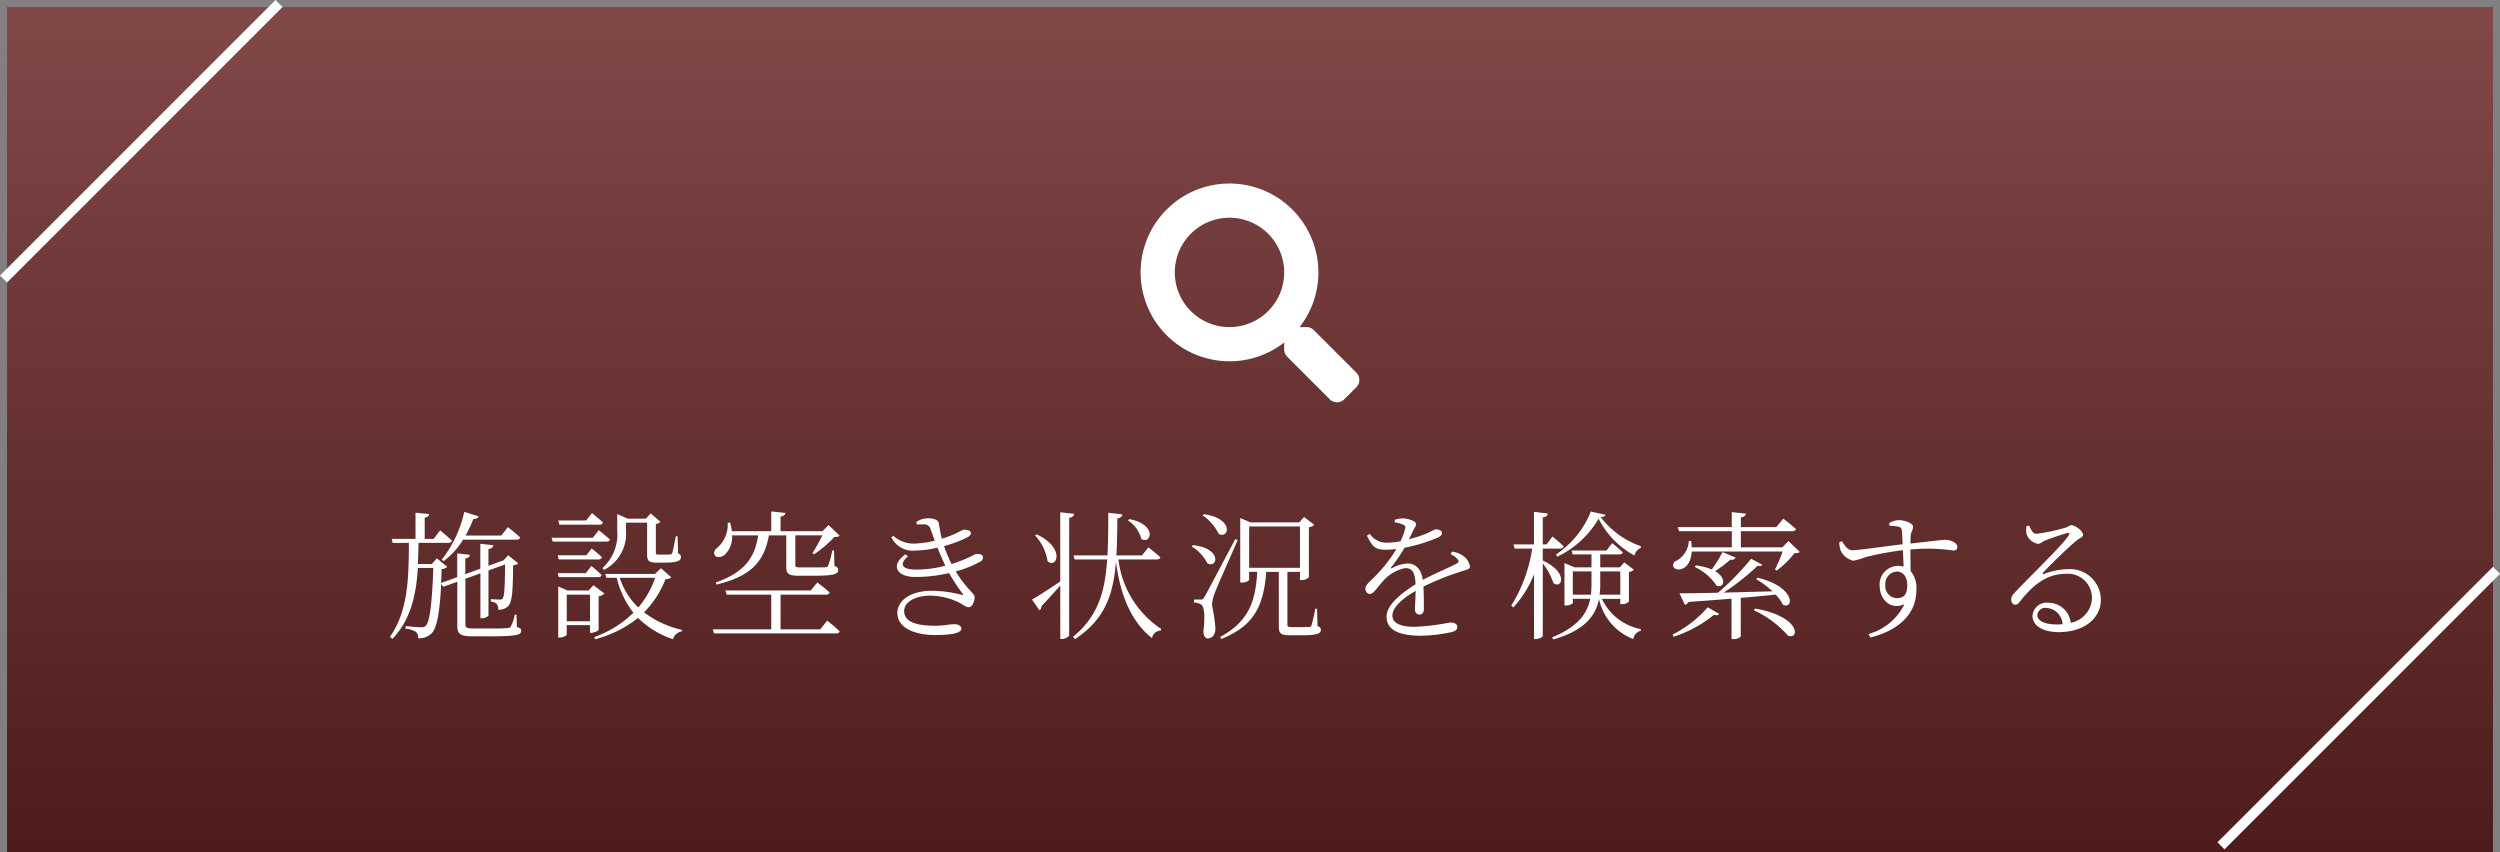
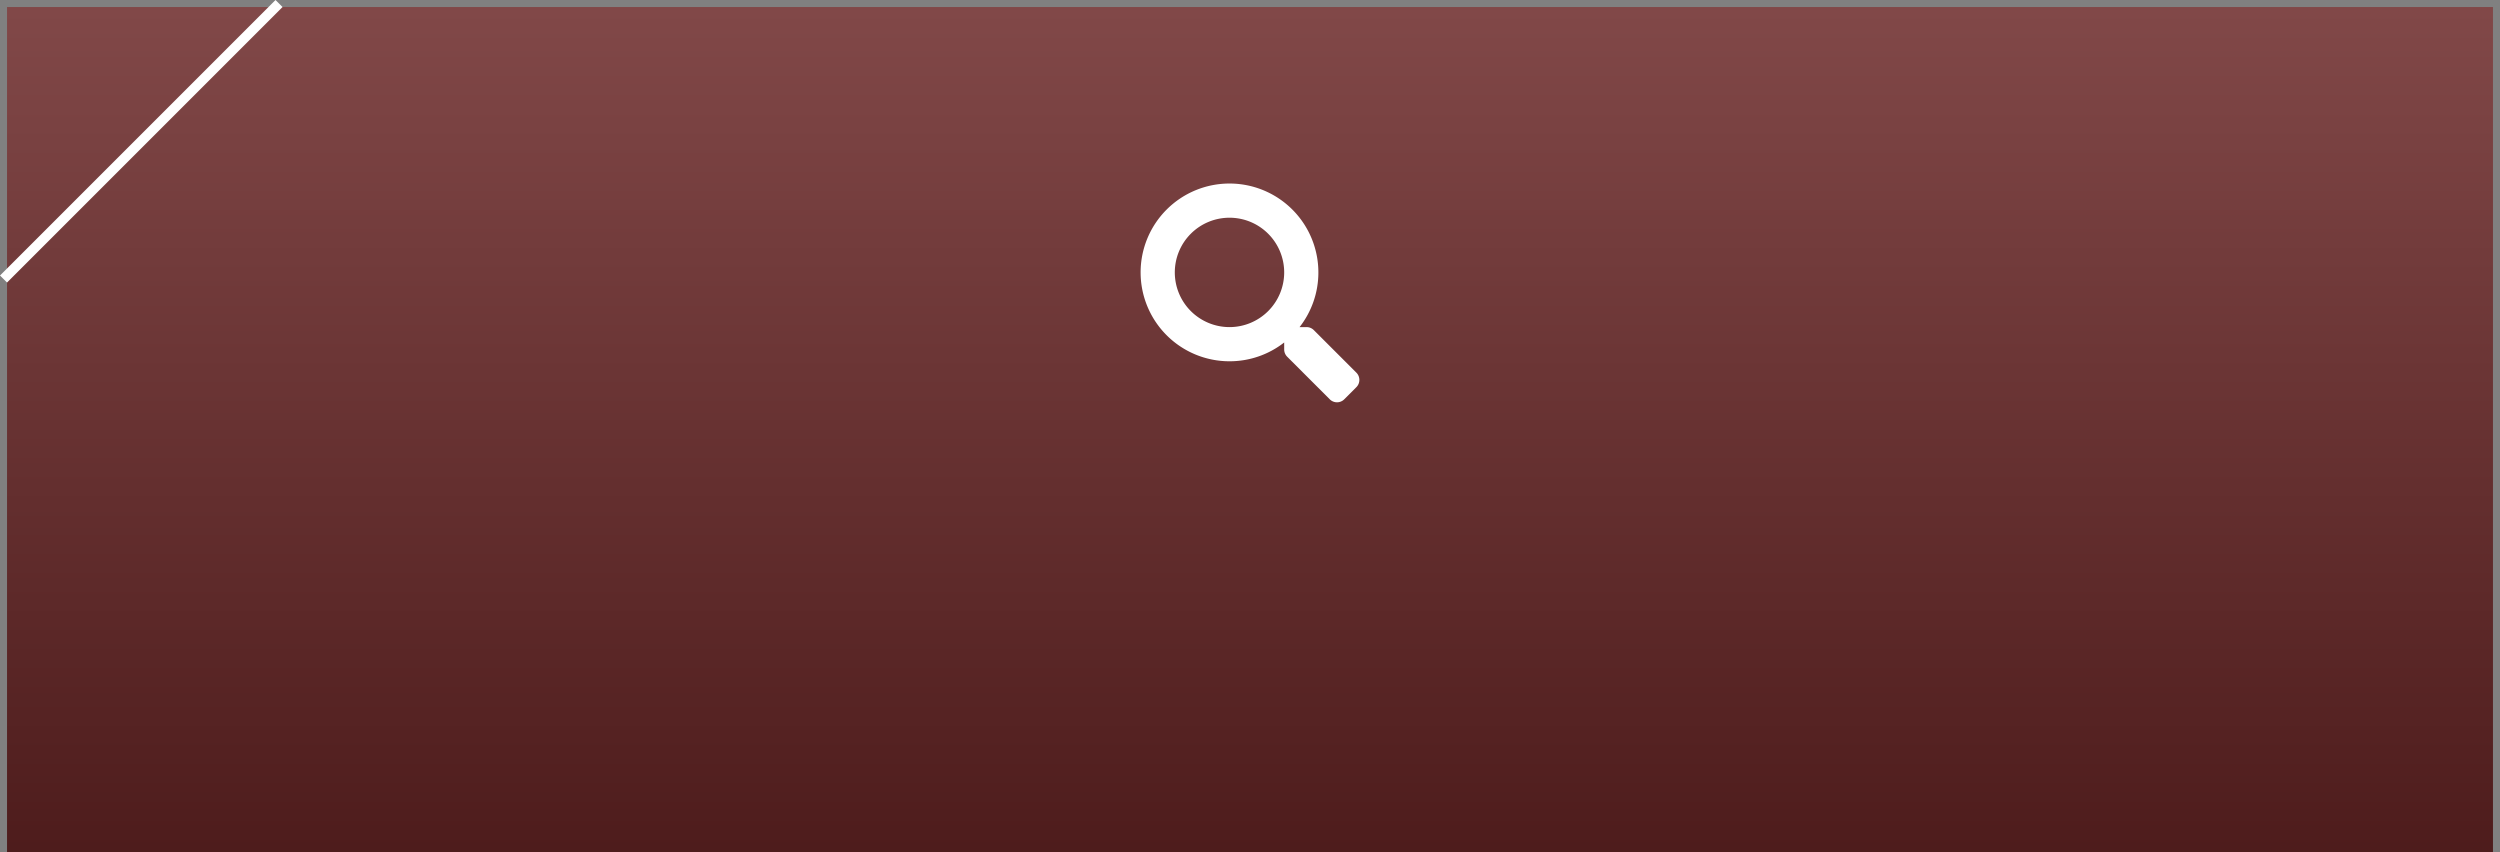
<svg xmlns="http://www.w3.org/2000/svg" width="251.414" height="85.707" viewBox="0 0 251.414 85.707">
  <rect x="0" y="0" width="251.414" height="85.707" fill="#808080" stroke="none" />
  <defs>
    <linearGradient id="linear-gradient" x1="0.5" x2="0.5" y2="1" gradientUnits="objectBoundingBox">
      <stop offset="0" stop-color="#814848" />
      <stop offset="1" stop-color="#4e1c1c" />
    </linearGradient>
  </defs>
  <g id="グループ_384" data-name="グループ 384" transform="translate(-436.293 -1923.293)">
    <g id="グループ_380" data-name="グループ 380" transform="translate(287 175)">
      <path id="パス_770" data-name="パス 770" d="M0,0H250V85H0Z" transform="translate(150 1749)" fill="url(#linear-gradient)" />
-       <path id="パス_784" data-name="パス 784" d="M-81.7-6.762a7.883,7.883,0,0,0,1.946-2.156h5.376c.2,0,.322-.07.364-.224-.462-.448-1.232-1.036-1.232-1.036l-.658.84h-3.6A12.148,12.148,0,0,0-78.722-11c.294.014.476-.1.532-.266l-1.442-.448a11.8,11.8,0,0,1-2.268,4.8Zm7.322,5.376h-.182A4.067,4.067,0,0,1-74.97-.154c-.07.084-.154.112-.336.126-.21.028-.854.042-1.652.042h-1.764c-.686,0-.8-.112-.8-.42V-4.984l1.512-.546v4.522h.168c.294,0,.644-.2.644-.308V-5.824l1.666-.6c-.014,2.352-.07,3.234-.252,3.444-.07.07-.154.084-.322.084-.2,0-.588-.028-.854-.042V-2.7a1.1,1.1,0,0,1,.588.238.884.884,0,0,1,.154.588,1.376,1.376,0,0,0,.994-.35c.378-.378.49-1.3.5-4.116.28-.042.434-.084.518-.2l-1.008-.812-.462.5-.056.028-1.47.532v-1.68c.35-.056.462-.2.5-.392l-1.316-.14v2.506l-1.512.546V-7.028c.308-.042.434-.182.462-.364l-1.274-.154v2.394l-1.624.588c.028-.434.042-.9.056-1.4a.806.806,0,0,0,.56-.224l-1.036-.854-.518.574h-1.4c.042-.7.056-1.414.07-2.128h3c.182,0,.336-.07.364-.21-.448-.448-1.19-1.05-1.19-1.05L-82.712-9h-.9V-11.13c.308-.056.42-.182.448-.364l-1.372-.14V-9h-2.394l.1.406H-85.2c-.028,3.262-.014,6.762-1.9,9.436l.238.224c1.876-1.96,2.394-4.494,2.562-7.14h1.554C-82.866-2.6-83.1-.644-83.5-.266a.6.6,0,0,1-.49.154c-.28,0-1.064-.07-1.54-.112l-.014.252a2.561,2.561,0,0,1,1.064.336.771.771,0,0,1,.21.63A1.774,1.774,0,0,0-82.894.476c.5-.518.8-2.044.938-4.942l.224.28,1.4-.5V-.224C-80.332.56-80.024.8-78.806.8h1.82c2.576,0,3.08-.14,3.08-.56,0-.182-.112-.28-.434-.378Zm8.806-4.494a4.074,4.074,0,0,0,2.2-3.962v-.784h2.128V-7.42c0,.588.14.812.924.812h.812c1.3,0,1.666-.182,1.666-.56,0-.154-.042-.266-.294-.378l-.042-1.708h-.182c-.14.714-.28,1.47-.364,1.68-.056.112-.084.126-.2.14a5.149,5.149,0,0,1-.546.014h-.616c-.252,0-.28-.042-.28-.182v-2.9a.681.681,0,0,0,.462-.21l-.98-.854-.476.532H-63.2l-1.05-.462v1.652a4.576,4.576,0,0,1-1.484,3.78Zm-.476-4.55c.2,0,.336-.07.364-.224-.434-.392-1.106-.938-1.106-.938l-.588.742h-2.8l.112.42Zm-.658,1.316h-4.144l.112.392h5.39c.2,0,.322-.056.364-.21-.42-.392-1.12-.938-1.12-.938ZM-70.238-7.35l.112.42h3.976a.335.335,0,0,0,.364-.224c-.392-.378-1.036-.882-1.036-.882l-.532.686Zm4.088,2.2c.182,0,.308-.07.336-.21a12.851,12.851,0,0,0-1.036-.91l-.56.714h-2.828l.112.406ZM-69.328-.714V-3.388h2.338V-.714Zm3.206-2.506a1.151,1.151,0,0,0,.588-.28l-1.106-.84-.49.532h-2.128l-.924-.406V.924h.126c.364,0,.728-.2.728-.294V-.322h2.338v.77h.126c.294,0,.742-.21.742-.294Zm5.684-1.862A9.148,9.148,0,0,1-62.132-2.1a7.17,7.17,0,0,1-1.862-2.982Zm.588-.966-.6.574h-5.012l.126.392H-64.3a9.129,9.129,0,0,0,1.68,3.514A10.894,10.894,0,0,1-66.57.882l.112.21a11.668,11.668,0,0,0,4.3-2.142,9.027,9.027,0,0,0,3.514,2.142,1.093,1.093,0,0,1,.882-.784l.028-.154A9.923,9.923,0,0,1-61.558-1.61,9.56,9.56,0,0,0-59.4-4.942c.308-.028.462-.07.574-.2Zm9.772-3.3c-.35,2.352-1.47,3.738-4.256,4.732l.07.21c3.29-.784,4.788-2.184,5.264-4.942h1.75V-6.2c0,.686.2.91,1.26.91h1.442c2.114,0,2.52-.168,2.52-.574,0-.182-.07-.294-.378-.406l-.042-1.554h-.182a7.755,7.755,0,0,1-.406,1.512c-.056.126-.1.154-.252.168-.2.014-.658.014-1.218.014h-1.288c-.49,0-.546-.042-.546-.238V-9.352h2.716a19.066,19.066,0,0,1-.994,1.792l.182.1A12,12,0,0,0-42.42-9.184c.266-.014.448-.028.532-.14l-1.106-1.064-.616.616h-4.214v-1.47c.322-.042.462-.182.49-.364l-1.428-.154v1.988h-3.962a5.389,5.389,0,0,0-.168-.854h-.252a3.056,3.056,0,0,1-.994,2.478c-.294.2-.462.5-.308.784.182.308.686.238,1.022-.056A2.42,2.42,0,0,0-52.7-9.352ZM-43.834.1h-3.99V-3.388h4.564a.335.335,0,0,0,.364-.224c-.462-.434-1.232-1.008-1.232-1.008l-.658.812h-8.582l.126.42h4.48V.1h-5.88l.126.406h12.278c.2,0,.322-.056.35-.21-.462-.462-1.246-1.078-1.246-1.078Zm9.716-10.542a6.078,6.078,0,0,1,.714-.014.627.627,0,0,1,.672.5c.14.378.266.756.42,1.134a9.513,9.513,0,0,1-1.96.294,3.025,3.025,0,0,1-2.212-.784l-.2.154a2.41,2.41,0,0,0,2.464,1.33,9.274,9.274,0,0,0,2.17-.294c.266.658.532,1.274.8,1.82a11.406,11.406,0,0,1-2.9.392c-1.554,0-1.736-.56-.868-1.33l-.238-.21c-1.526,1.064-.966,2.282.994,2.282a14.718,14.718,0,0,0,3.388-.392A18.159,18.159,0,0,0-29.526-3.5c.1.14.084.182-.1.126a12.17,12.17,0,0,0-2.94-.406c-2.366,0-3.514,1.106-3.514,2.226,0,1.638,2.016,2.226,3.766,2.226,1.806,0,2.674-.224,2.674-.644,0-.266-.294-.448-.714-.448-.546,0-.882.154-1.932.154-1.33,0-3.108-.168-3.108-1.47,0-.924,1.12-1.554,2.618-1.554A6.914,6.914,0,0,1-30-2.66c.56.28.784.532,1.12.532s.574-.6.574-1.036c0-.364-.812-.756-1.9-2.562a10.35,10.35,0,0,0,2.422-.966c.266-.14.322-.294.322-.434,0-.28-.308-.378-.658-.35-.224,0-.378.2-1.274.56-.364.154-.784.308-1.232.448a12.9,12.9,0,0,1-.756-1.806,12.568,12.568,0,0,0,2.394-.9c.21-.14.308-.266.308-.406-.014-.266-.378-.336-.7-.336-.224,0-.77.462-2.226.9-.14-.546-.224-1.106-.308-1.554-.07-.392-.6-.5-1.106-.5a2.133,2.133,0,0,0-1.148.364Zm21.224-.42A3.135,3.135,0,0,1-11.55-9c.98.644,1.666-1.456-1.218-1.988Zm-9.338,1.512a4.947,4.947,0,0,1,1.26,2.6c.91.812,1.848-1.316-1.092-2.7Zm2.534-2.324v6.958c-1.19.812-2.352,1.554-2.842,1.82l.756,1.092a.533.533,0,0,0,.2-.434c.77-.8,1.4-1.526,1.89-2.072V1.064h.182c.336,0,.714-.238.714-.378v-11.8c.364-.056.476-.21.5-.406ZM-9.982-6.93c.2,0,.308-.07.35-.224-.448-.406-1.2-.994-1.2-.994l-.644.812h-2.576c.07-1.134.084-2.366.1-3.724.336-.042.476-.2.5-.406l-1.414-.154c0,1.582-.014,3-.084,4.284h-3.416l.112.406h3.276c-.224,3.346-.966,5.768-3.444,7.784l.21.224c2.982-1.96,3.85-4.41,4.116-7.812.308,2.45,1.106,5.74,3.626,7.714A.918.918,0,0,1-9.59.224l.042-.168a9.737,9.737,0,0,1-4.3-6.986Zm4.606-4.424a4.6,4.6,0,0,1,1.61,1.848c1.036.574,1.6-1.526-1.47-1.974ZM-6.482-8.232A4.161,4.161,0,0,1-4.9-6.538c1.008.546,1.54-1.484-1.442-1.834ZM-2.1-8.974c-2.814,5.32-2.814,5.32-3.094,5.81-.154.266-.21.266-.392.266h-.658V-2.6a1.542,1.542,0,0,1,.728.21c.322.21.392,1.26.21,2.7.042.448.168.7.434.7.476,0,.756-.364.784-.952a16.417,16.417,0,0,0-.35-2.38,3.962,3.962,0,0,1,.252-1.162c.224-.63,1.624-3.766,2.338-5.4Zm1.4-1.274H4.41V-6.09H-.7ZM6.132-1.974H5.95A14.619,14.619,0,0,1,5.558-.28a.21.21,0,0,1-.224.14c-.14.014-.448.014-.854.014h-.9c-.392,0-.434-.07-.434-.266V-5.684H4.41v.826h.14a.976.976,0,0,0,.756-.28v-5.04a.786.786,0,0,0,.532-.238L4.816-11.2l-.476.546H-.546l-1.05-.434v6.482h.14c.462,0,.756-.2.756-.28v-.8H.112c-.168,3.066-.9,5-3.724,6.552l.1.21C-.2-.252.756-2.254,1.022-5.684h1.26v5.5c0,.658.182.882,1.106.882H4.452C6.132.7,6.51.532,6.51.154c0-.182-.07-.28-.336-.392ZM19.544-7.462a1.986,1.986,0,0,1,.686.476c.2.224.168.35-.07.476-.84.448-2.268,1.022-3.4,1.638-.14-1.05-.672-1.652-1.554-1.652a3.55,3.55,0,0,0-1.54.476c-.1.056-.14-.014-.084-.084a16.624,16.624,0,0,0,1.344-1.974A16.4,16.4,0,0,0,18.3-9.142c.266-.126.392-.252.392-.434,0-.266-.294-.378-.6-.378-.21,0-.308.126-.9.392a13.8,13.8,0,0,1-1.82.6c.168-.35.35-.7.448-.924.154-.308.266-.406.266-.6,0-.336-.91-.574-1.344-.574a3,3,0,0,0-.8.14v.266a2.756,2.756,0,0,1,.784.2c.28.112.322.21.252.462a5.478,5.478,0,0,1-.462,1.232,6.79,6.79,0,0,1-1.246.14,2.007,2.007,0,0,1-1.834-.882l-.294.182c.56,1.106.8,1.414,1.946,1.414A8.52,8.52,0,0,0,14.1-7.98a13.505,13.505,0,0,1-1.96,2.562c-.63.672-1.148,1.022-1.148,1.4,0,.35.2.56.476.56.336-.014.728-.672,1.218-1.2a3.95,3.95,0,0,1,2.3-1.4c.728,0,.994.434,1.05,1.624C14.392-3.4,13.118-2.282,13.118-1.176S13.972.742,16.576.742A15.271,15.271,0,0,0,19.712.364c.448-.126.518-.308.518-.518,0-.266-.252-.434-.742-.434a23.125,23.125,0,0,1-3.556.434c-1.33,0-2.226-.336-2.226-1.12,0-.826.98-1.722,2.338-2.492-.014.756-.07,1.512-.07,1.848,0,.378.224.532.462.532.28,0,.434-.21.434-.546,0-.448,0-1.47-.042-2.268a27.01,27.01,0,0,1,3.99-1.582c.546-.168.686-.21.686-.462a1.634,1.634,0,0,0-.756-1.092,2.363,2.363,0,0,0-1.036-.378Zm10.738.252a9.458,9.458,0,0,0,4.158-3.822,8.7,8.7,0,0,0,3.612,3.71,1.033,1.033,0,0,1,.616-.756L38.7-8.26a8.636,8.636,0,0,1-4.046-2.926c.336-.028.434-.1.476-.238l-1.47-.322a9.3,9.3,0,0,1-3.5,4.312ZM28.826-6.8V-8.022h1.736c.2,0,.336-.07.364-.224-.42-.42-1.12-.994-1.12-.994l-.6.8h-.378v-2.716c.364-.056.476-.182.5-.392l-1.386-.168v3.276H25.886l.112.42h1.764a14.925,14.925,0,0,1-2.1,5.726l.2.2a11.142,11.142,0,0,0,2.086-3.332v6.5h.182c.322,0,.7-.2.7-.336V-6.524A6.523,6.523,0,0,1,29.9-4.55c.826.63,1.582-1.022-1.064-2.268ZM31.85-3.388V-5.726h1.876v1.26a8.956,8.956,0,0,1-.056,1.078Zm4.774-2.338v2.338H34.538a6.929,6.929,0,0,0,.07-1.092V-5.726Zm0,2.758v.532h.14a.908.908,0,0,0,.728-.266V-5.67a.842.842,0,0,0,.5-.224l-.966-.742-.448.5H34.608v-1.3h1.9c.2,0,.322-.07.364-.21-.406-.392-1.064-.924-1.064-.924l-.574.742H31.724l.112.392h1.89v1.3H32.018L31.01-6.566V-2.3h.14c.434,0,.7-.2.7-.266v-.406H33.6C33.278-1.414,32.312-.154,29.764.91l.126.21c3.178-.938,4.256-2.38,4.592-4.074a5.593,5.593,0,0,0,3.444,4.032,1.045,1.045,0,0,1,.756-.84V.07a5.443,5.443,0,0,1-3.906-3.038ZM42,.84a12.624,12.624,0,0,0,4.046-2.2c.322.084.434.042.518-.1l-1.148-.658A11.727,11.727,0,0,1,41.874.63Zm8.3-5.782a9.446,9.446,0,0,1,1.624,1.218c-1.75.042-3.43.1-4.9.126a23.592,23.592,0,0,0,3.416-2.7c.252.056.392.028.462-.1L49.784-7a26.612,26.612,0,0,1-3.332,3.416c-1.652.042-3.024.056-3.878.056l.546,1.162A.631.631,0,0,0,43.5-2.66c1.61-.112,3.038-.224,4.312-.322v4.06h.154a.991.991,0,0,0,.77-.252V-3.066c1.358-.112,2.52-.224,3.514-.322a3.706,3.706,0,0,1,.728,1.008c1.078.546,1.358-1.764-2.548-2.716Zm-3.4-2.73a12.2,12.2,0,0,1-1.078,1.75,5.6,5.6,0,0,0-1.6-.406l-.112.154A5.26,5.26,0,0,1,46.3-4.3c.756.308,1.078-.728-.14-1.456A11.794,11.794,0,0,0,47.7-6.916a.448.448,0,0,0,.532-.2ZM50.05-1.82A10.221,10.221,0,0,1,53.494.742c1.2.42,1.246-1.96-3.318-2.73Zm3.486-6.958-.616.63H48.748V-9.772h5.166c.2,0,.336-.07.378-.21-.49-.448-1.274-1.05-1.274-1.05l-.714.854H48.748v-.98c.336-.042.476-.182.5-.378l-1.414-.154v1.512H42.406l.126.406h5.306v1.624H43.806a5.246,5.246,0,0,0-.056-.63l-.238-.014a2.4,2.4,0,0,1-1.428,2.086c-.756.952,1.582,1.456,1.722-1.022h9.142a14.292,14.292,0,0,1-.77,1.806l.168.112a8.87,8.87,0,0,0,1.792-1.75c.28,0,.448-.028.532-.126Zm10.878,5.74A1.208,1.208,0,0,1,63.28-4.382a1.219,1.219,0,0,1,1.148-1.33c.6,0,1.05.462,1.05,1.372C65.478-3.374,65.114-3.038,64.414-3.038Zm-.714-7.28a5.608,5.608,0,0,1,.924.1c.224.07.294.154.322.434.028.35.056.826.07,1.33-1.652.182-4.536.616-5.054.6-.476,0-.742-.448-1.05-.91l-.266.1a2.708,2.708,0,0,0,.14.84A1.877,1.877,0,0,0,60.06-6.8a7.96,7.96,0,0,0,1.274-.378,31.507,31.507,0,0,1,3.71-.686c.028.63.056,1.232.07,1.652a2.479,2.479,0,0,0-.574-.07,1.863,1.863,0,0,0-1.834,1.974c0,1.428,1.12,2.506,2.492,1.876a5.7,5.7,0,0,1-3.612,3l.182.35c2.7-.672,4.634-2.24,4.634-4.8a2.663,2.663,0,0,0-.588-1.89c0-.7-.014-1.484-.014-2.156a17.9,17.9,0,0,1,4.326.1c.266,0,.392-.112.392-.364,0-.448-.728-.714-1.218-.714-.294,0-1.19.126-3.5.378.014-.336.014-.616.028-.8.028-.35.238-.574.238-.9,0-.35-.868-.658-1.442-.658a2.18,2.18,0,0,0-.952.294ZM80.528-.392c-1.358,0-1.96-.434-1.96-.924a.782.782,0,0,1,.868-.742A1.729,1.729,0,0,1,81.1-.42C80.92-.406,80.724-.392,80.528-.392Zm-3.038-9.9a1.86,1.86,0,0,0-.014.784A1.464,1.464,0,0,0,78.638-8.5c.224,0,.42-.21.686-.322a22.956,22.956,0,0,1,2.268-.77c.168-.028.252.028.126.238C81.13-8.414,78.6-6.006,76.4-3.71c-.322.322-.448.518-.462.77-.014.35.2.56.364.56.21.014.322-.07.532-.336,1.176-1.512,2.59-2.772,4.606-2.772a2.429,2.429,0,0,1,2.618,2.464A2.629,2.629,0,0,1,81.928-.56a2.278,2.278,0,0,0-2.282-2.016A1.422,1.422,0,0,0,78.078-1.26c0,1.008,1.064,1.638,2.632,1.638,2.646,0,4.214-1.442,4.242-3.192A3.1,3.1,0,0,0,81.62-5.95a6.915,6.915,0,0,0-2.408.49c-.112.056-.168-.056-.07-.14.63-.7,2.492-2.506,3.206-3.094.49-.434.812-.448.812-.714,0-.378-.77-.966-1.19-.966-.2,0-.238.14-.546.238a18.629,18.629,0,0,1-2.954.63c-.364,0-.546-.42-.728-.826Z" transform="translate(275.615 1811.484)" fill="#fff" />
      <line id="線_409" data-name="線 409" x1="27" y2="27" transform="translate(150 1749)" fill="none" stroke="#fff" stroke-linecap="square" stroke-width="1" />
-       <line id="線_410" data-name="線 410" x1="27" y2="27" transform="translate(373 1806)" fill="none" stroke="#fff" stroke-linecap="square" stroke-width="1" />
    </g>
    <path id="search" d="M21.7-.228,17.415-4.512a1.03,1.03,0,0,0-.73-.3h-.7a8.894,8.894,0,0,0,1.891-5.5A8.936,8.936,0,0,0,8.938-19.25,8.936,8.936,0,0,0,0-10.312,8.936,8.936,0,0,0,8.938-1.375a8.894,8.894,0,0,0,5.5-1.891v.7a1.03,1.03,0,0,0,.3.73l4.284,4.284a1.027,1.027,0,0,0,1.457,0l1.216-1.216A1.036,1.036,0,0,0,21.7-.228ZM8.938-4.812a5.5,5.5,0,0,1-5.5-5.5,5.5,5.5,0,0,1,5.5-5.5,5.5,5.5,0,0,1,5.5,5.5A5.5,5.5,0,0,1,8.938-4.812Z" transform="translate(551 1961)" fill="#fff" />
  </g>
</svg>